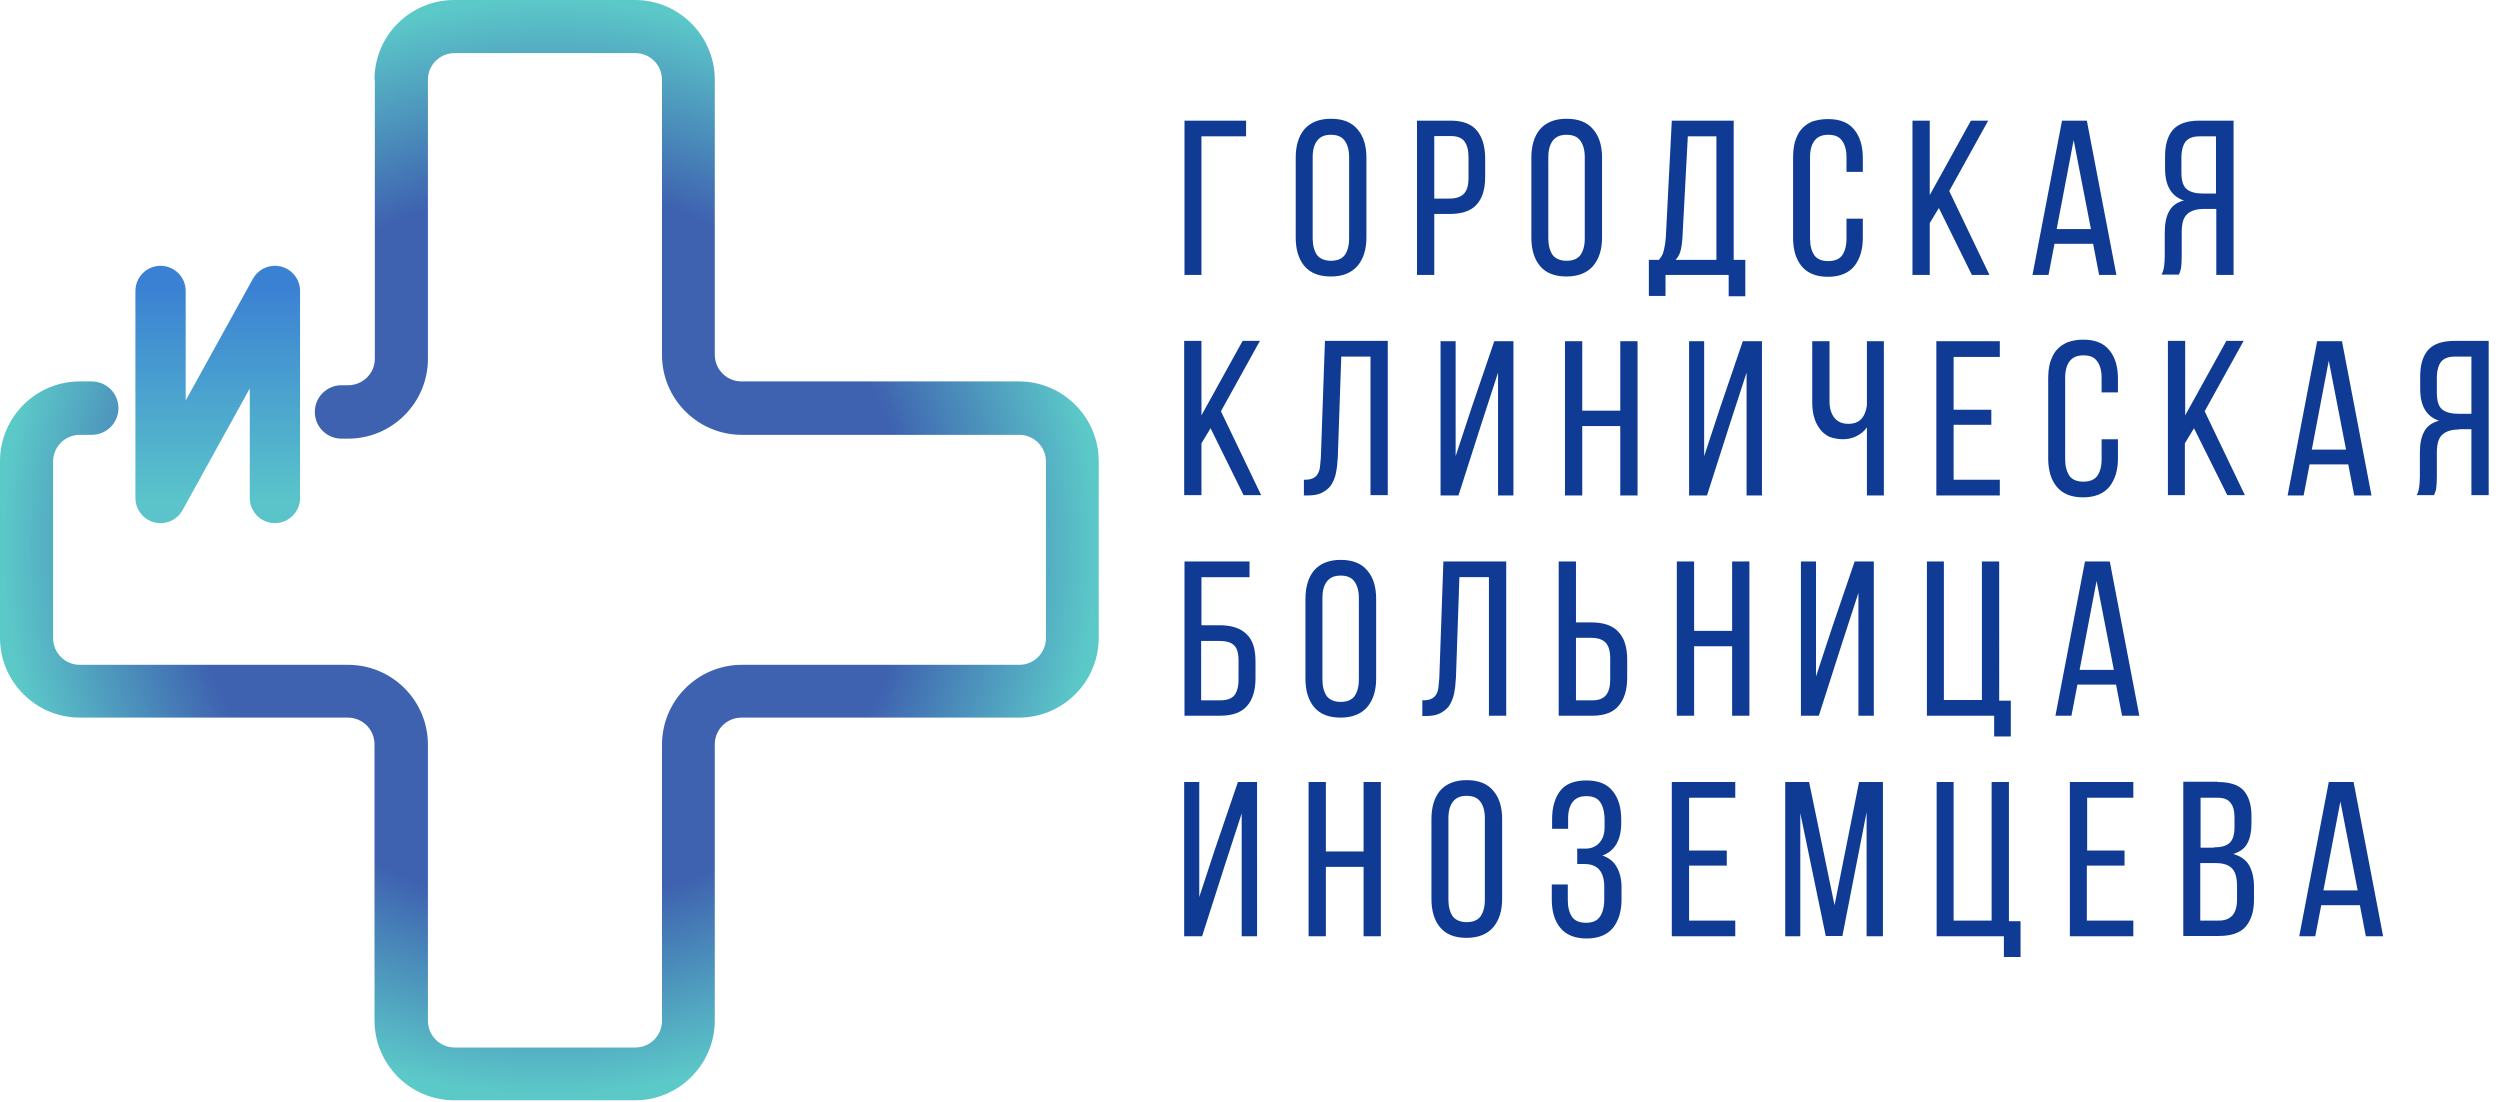
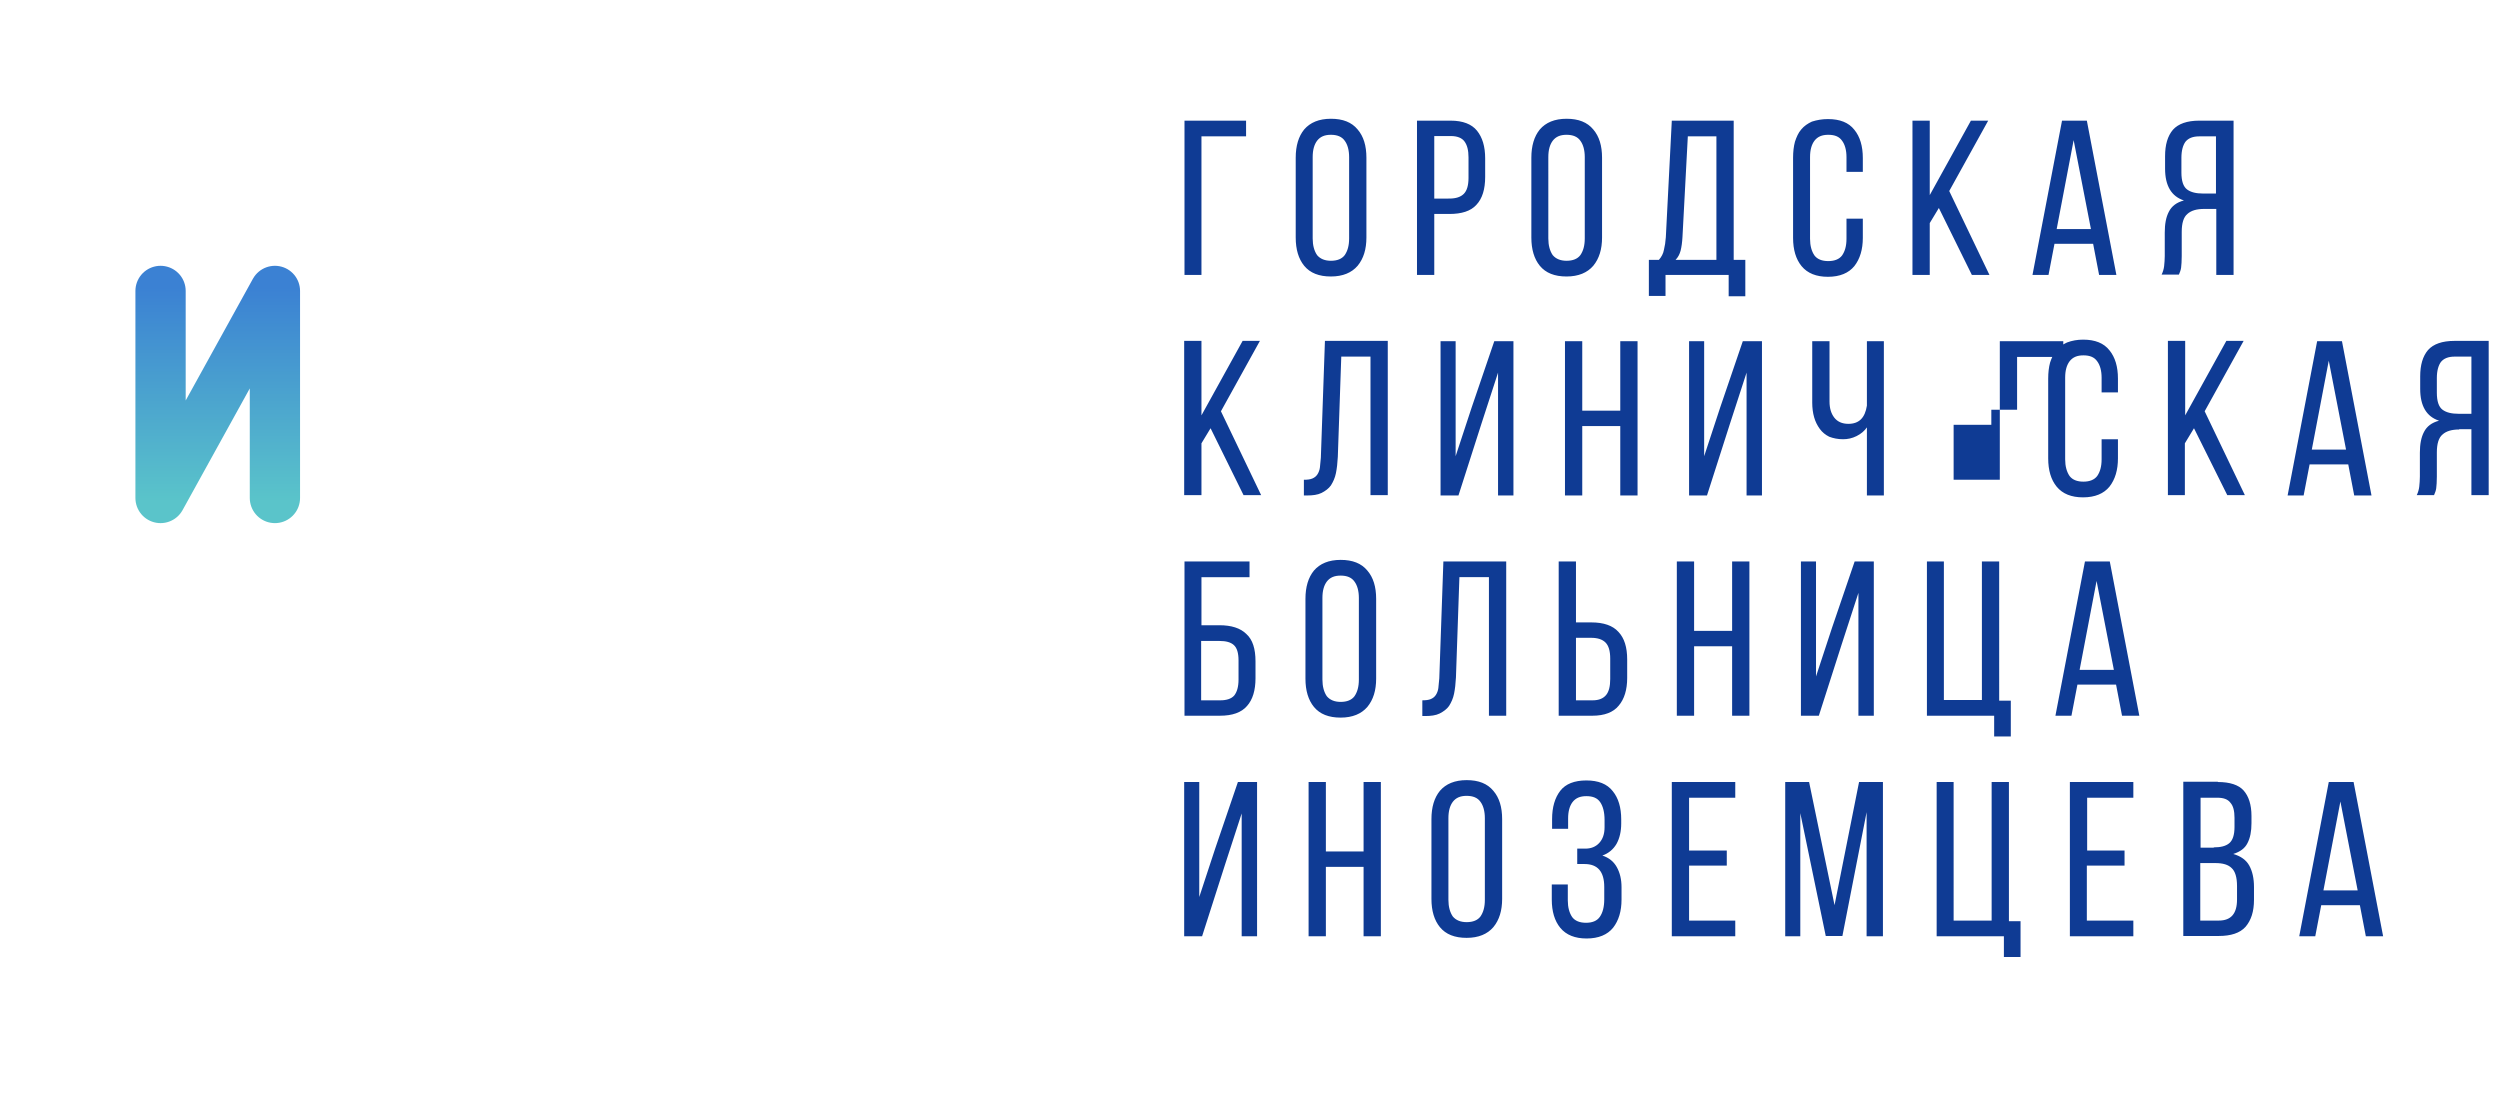
<svg xmlns="http://www.w3.org/2000/svg" version="1.1" id="Layer_1" x="0px" y="0px" viewBox="0 0 795.7 350.8" style="enable-background:new 0 0 795.7 350.8;" xml:space="preserve">
  <style type="text/css">
	.st0{fill:#0F3B94;}
	.st1{fill-rule:evenodd;clip-rule:evenodd;fill:url(#SVGID_1_);}
	.st2{fill:none;stroke:url(#SVGID_2_);stroke-width:16;stroke-linecap:round;stroke-linejoin:round;}
</style>
  <g>
-     <path class="st0" d="M382.4,43.4v44.1H377V38.4h19.6v5H382.4z M412.4,50.2c0-3.8,0.9-6.8,2.7-9c1.9-2.2,4.7-3.4,8.5-3.4   s6.6,1.1,8.5,3.4c1.9,2.2,2.8,5.2,2.8,9v25.4c0,3.7-0.9,6.7-2.8,9c-1.9,2.2-4.7,3.4-8.5,3.4s-6.6-1.1-8.5-3.4   c-1.8-2.2-2.7-5.2-2.7-9V50.2z M417.8,75.9c0,2.2,0.5,4,1.4,5.3c1,1.2,2.5,1.8,4.4,1.8c2,0,3.5-0.6,4.4-1.8c0.9-1.3,1.4-3,1.4-5.3   V50c0-2.2-0.5-4-1.4-5.2c-0.9-1.3-2.4-1.9-4.4-1.9c-2,0-3.4,0.6-4.4,1.9c-0.9,1.2-1.4,2.9-1.4,5.2V75.9z M461.7,38.4   c3.9,0,6.7,1.1,8.4,3.2c1.7,2.1,2.6,5,2.6,8.8v5.9c0,3.9-0.9,6.9-2.8,8.9c-1.8,2-4.7,2.9-8.6,2.9h-4.8v19.4h-5.5V38.4H461.7z    M461.3,63.2c2.1,0,3.6-0.5,4.6-1.5c1-1,1.5-2.7,1.5-5.1v-6.5c0-2.2-0.4-3.9-1.3-5.1c-0.8-1.1-2.3-1.7-4.3-1.7h-5.3v19.9H461.3z    M487.4,50.2c0-3.8,0.9-6.8,2.7-9c1.9-2.2,4.7-3.4,8.5-3.4s6.6,1.1,8.5,3.4c1.9,2.2,2.8,5.2,2.8,9v25.4c0,3.7-0.9,6.7-2.8,9   c-1.9,2.2-4.7,3.4-8.5,3.4s-6.6-1.1-8.5-3.4c-1.8-2.2-2.7-5.2-2.7-9V50.2z M492.8,75.9c0,2.2,0.5,4,1.4,5.3c1,1.2,2.5,1.8,4.4,1.8   c2,0,3.5-0.6,4.4-1.8c0.9-1.3,1.4-3,1.4-5.3V50c0-2.2-0.5-4-1.4-5.2c-0.9-1.3-2.4-1.9-4.4-1.9c-2,0-3.4,0.6-4.4,1.9   c-0.9,1.2-1.4,2.9-1.4,5.2V75.9z M550.2,94.2v-6.7h-20.1v6.7h-5.3V82.7h3.2c0.8-0.9,1.4-2,1.6-3.2c0.3-1.2,0.5-2.5,0.6-4l1.9-37.1   h19.7v44.3h3.7v11.6H550.2z M535.5,75.4c-0.1,1.8-0.3,3.2-0.6,4.4c-0.3,1.1-0.8,2.1-1.6,2.9h13V43.4h-9.1L535.5,75.4z M581.8,37.9   c3.8,0,6.6,1.1,8.4,3.4c1.8,2.2,2.7,5.2,2.7,9v4.4h-5.2V50c0-2.2-0.5-4-1.4-5.2c-0.9-1.3-2.3-1.9-4.4-1.9c-2,0-3.4,0.6-4.4,1.9   c-0.9,1.2-1.4,2.9-1.4,5.2v26c0,2.2,0.5,4,1.4,5.3c0.9,1.2,2.4,1.8,4.4,1.8c2,0,3.5-0.6,4.4-1.8c0.9-1.3,1.4-3,1.4-5.3v-6.4h5.2   v6.1c0,3.7-0.9,6.7-2.7,9c-1.8,2.2-4.6,3.4-8.4,3.4c-3.7,0-6.5-1.1-8.4-3.4c-1.8-2.2-2.7-5.2-2.7-9V50.2c0-1.9,0.2-3.6,0.6-5.1   c0.5-1.5,1.1-2.9,2-3.9c0.9-1.1,2.1-1.9,3.4-2.5C578.3,38.2,579.9,37.9,581.8,37.9z M617.1,66.2l-2.9,4.8v16.5h-5.5V38.4h5.5v23.7   l13.1-23.7h5.5l-12.4,22.4l12.8,26.7h-5.6L617.1,66.2z M653.9,77.6l-1.9,9.9h-5.1l9.4-49.1h7.9l9.4,49.1h-5.5l-1.9-9.9H653.9z    M654.6,72.9h10.9L660,44.6L654.6,72.9z M701.5,66.5c-2.3,0-4.1,0.5-5.3,1.6c-1.2,1-1.8,2.9-1.8,5.7v7.7c0,1.6-0.1,2.9-0.2,3.7   c-0.1,0.8-0.4,1.5-0.7,2.2h-5.5c0.4-0.8,0.7-1.8,0.8-2.7c0.1-1,0.2-2.1,0.2-3.2V74c0-2.7,0.4-4.9,1.3-6.6c0.9-1.8,2.5-3,4.8-3.6   c-4-1.3-6-4.7-6-10.1v-4c0-3.6,0.8-6.4,2.5-8.4c1.7-1.9,4.5-2.9,8.4-2.9h10.9v49.1h-5.5v-21H701.5z M700,43.4   c-2.1,0-3.5,0.6-4.4,1.7c-0.8,1.1-1.3,2.8-1.3,5.1v4.7c0,2.7,0.6,4.5,1.8,5.4c1.2,0.9,2.9,1.3,5.1,1.3h4.1V43.4H700z M385.3,136.3   l-2.9,4.8v16.5h-5.5v-49.1h5.5v23.7l13.1-23.7h5.5l-12.4,22.4l12.8,26.7h-5.6L385.3,136.3z M426.9,113.5l-1.1,31.9   c-0.1,2-0.3,3.7-0.6,5.2c-0.3,1.5-0.9,2.8-1.6,3.9c-0.7,1-1.8,1.8-3,2.4c-1.2,0.6-2.8,0.8-4.6,0.8H415v-5c1.1,0,2-0.1,2.7-0.4   c0.7-0.3,1.2-0.7,1.6-1.3c0.4-0.6,0.7-1.4,0.8-2.2c0.1-0.9,0.2-1.9,0.3-3.1l1.3-37.2h20v49.1h-5.5v-44.1H426.9z M471.5,134.9   l-7.3,22.8h-5.7v-49.1h4.8v36.6l5.1-15.5l7.2-21.1h6.1v49.1h-4.9v-39.1L471.5,134.9z M503.6,135.6v22.1h-5.5v-49.1h5.5v22.1h12.1   v-22.1h5.5v49.1h-5.5v-22.1H503.6z M550.6,134.9l-7.3,22.8h-5.7v-49.1h4.8v36.6l5.1-15.5l7.2-21.1h6.1v49.1h-4.9v-39.1L550.6,134.9   z M594.3,135.9c-0.9,1.3-2,2.2-3.4,2.9c-1.4,0.7-2.8,1-4.3,1c-1.6,0-3.1-0.3-4.4-0.8c-1.2-0.6-2.2-1.4-3-2.5   c-0.8-1.1-1.4-2.3-1.8-3.7c-0.4-1.4-0.6-3-0.6-4.6v-19.6h5.5v19.2c0,2.1,0.5,3.8,1.5,5.1c1,1.3,2.5,2,4.5,2c3.4,0,5.3-1.9,5.9-5.8   v-20.5h5.4v49.1h-5.4V135.9z M633.8,130.3v4.9h-12v17.5h14.7v5h-20.2v-49.1h20.2v5h-14.7v16.8H633.8z M663,108.1   c3.8,0,6.6,1.1,8.4,3.4c1.8,2.2,2.7,5.2,2.7,9v4.4h-5.2v-4.7c0-2.2-0.5-4-1.4-5.2c-0.9-1.3-2.3-1.9-4.4-1.9c-2,0-3.4,0.6-4.4,1.9   c-0.9,1.2-1.4,2.9-1.4,5.2v26c0,2.2,0.5,4,1.4,5.3c0.9,1.2,2.4,1.8,4.4,1.8c2,0,3.5-0.6,4.4-1.8c0.9-1.3,1.4-3,1.4-5.3v-6.4h5.2   v6.1c0,3.7-0.9,6.7-2.7,9c-1.8,2.2-4.6,3.4-8.4,3.4c-3.7,0-6.5-1.1-8.4-3.4c-1.8-2.2-2.7-5.2-2.7-9v-25.4c0-1.9,0.2-3.6,0.6-5.1   c0.5-1.5,1.1-2.9,2-3.9c0.9-1.1,2.1-1.9,3.4-2.5C659.5,108.4,661.2,108.1,663,108.1z M698.3,136.3l-2.9,4.8v16.5H690v-49.1h5.5   v23.7l13.1-23.7h5.5l-12.4,22.4l12.8,26.7h-5.6L698.3,136.3z M735.1,147.8l-1.9,9.9h-5.1l9.4-49.1h7.9l9.4,49.1h-5.5l-1.9-9.9   H735.1z M735.8,143.1h10.9l-5.5-28.3L735.8,143.1z M782.7,136.7c-2.3,0-4.1,0.5-5.3,1.6c-1.2,1-1.8,2.9-1.8,5.7v7.7   c0,1.6-0.1,2.9-0.2,3.7c-0.1,0.8-0.4,1.5-0.7,2.2h-5.5c0.4-0.8,0.7-1.8,0.8-2.7c0.1-1,0.2-2.1,0.2-3.2v-7.6c0-2.7,0.4-4.9,1.3-6.6   c0.9-1.8,2.5-3,4.8-3.6c-4-1.3-6-4.7-6-10.1v-4c0-3.6,0.8-6.4,2.5-8.4c1.7-1.9,4.5-2.9,8.4-2.9h10.9v49.1h-5.5v-21H782.7z    M781.3,113.5c-2.1,0-3.5,0.6-4.4,1.7c-0.8,1.1-1.3,2.8-1.3,5.1v4.7c0,2.7,0.6,4.5,1.8,5.4c1.2,0.9,2.9,1.3,5.1,1.3h4.1v-18.2   H781.3z M388.1,199c3.8,0,6.7,0.9,8.6,2.8c2,1.8,2.9,4.7,2.9,8.7v5.4c0,3.8-0.9,6.8-2.7,8.8c-1.8,2.1-4.7,3.1-8.6,3.1H377v-49.1   h20.7v5h-15.3V199H388.1z M388.4,222.9c2,0,3.5-0.5,4.4-1.5c0.9-1.1,1.4-2.8,1.4-5.1v-6.1c0-2.4-0.5-4-1.5-4.9   c-1-0.9-2.5-1.3-4.6-1.3h-5.8v18.9H388.4z M415.5,190.6c0-3.8,0.9-6.8,2.7-9c1.9-2.2,4.7-3.4,8.5-3.4c3.8,0,6.6,1.1,8.5,3.4   c1.9,2.2,2.8,5.2,2.8,9V216c0,3.7-0.9,6.7-2.8,9c-1.9,2.2-4.7,3.4-8.5,3.4c-3.8,0-6.6-1.1-8.5-3.4c-1.8-2.2-2.7-5.2-2.7-9V190.6z    M420.9,216.3c0,2.2,0.5,4,1.4,5.3c1,1.2,2.5,1.8,4.4,1.8c2,0,3.5-0.6,4.4-1.8c0.9-1.3,1.4-3,1.4-5.3v-26c0-2.2-0.5-4-1.4-5.2   c-0.9-1.3-2.4-1.9-4.4-1.9c-2,0-3.4,0.6-4.4,1.9c-0.9,1.2-1.4,2.9-1.4,5.2V216.3z M464.5,183.7l-1.1,31.9c-0.1,2-0.3,3.7-0.6,5.2   c-0.3,1.5-0.9,2.8-1.6,3.9c-0.7,1-1.8,1.8-3,2.4c-1.2,0.6-2.8,0.8-4.6,0.8h-0.9v-5c1.1,0,2-0.1,2.7-0.4c0.7-0.3,1.2-0.7,1.6-1.3   c0.4-0.6,0.7-1.4,0.8-2.2c0.1-0.9,0.2-1.9,0.3-3.1l1.3-37.2h20v49.1h-5.5v-44.1H464.5z M506.5,198.1c3.9,0,6.8,1,8.6,3   c1.9,2,2.8,4.9,2.8,8.8v5.9c0,3.7-0.9,6.7-2.7,8.8c-1.7,2.1-4.5,3.2-8.4,3.2h-10.7v-49.1h5.5v19.4H506.5z M506.9,222.9   c2,0,3.4-0.6,4.3-1.7c0.9-1.1,1.3-2.8,1.3-5.1v-6.5c0-2.4-0.5-4.1-1.5-5.1c-1-1-2.5-1.5-4.6-1.5h-4.8v19.9H506.9z M539.2,205.7   v22.1h-5.5v-49.1h5.5v22.1h12.1v-22.1h5.5v49.1h-5.5v-22.1H539.2z M586.2,205l-7.3,22.8h-5.7v-49.1h4.8v36.6l5.1-15.5l7.2-21.1h6.1   v49.1h-4.9v-39.1L586.2,205z M634.7,234.4v-6.6h-21.4v-49.1h5.4v44.1h12.1v-44.1h5.5V223h3.7v11.4H634.7z M661.2,217.9l-1.9,9.9   h-5.1l9.4-49.1h7.9l9.4,49.1h-5.5l-1.9-9.9H661.2z M661.9,213.2h10.9l-5.5-28.3L661.9,213.2z M389.9,275.2l-7.3,22.8h-5.7v-49.1   h4.8v36.6l5.1-15.5l7.2-21.1h6.1V298h-4.9v-39.1L389.9,275.2z M422,275.9V298h-5.5v-49.1h5.5V271H434v-22.1h5.5V298H434v-22.1H422z    M455.6,260.7c0-3.8,0.9-6.8,2.7-9c1.9-2.2,4.7-3.4,8.5-3.4s6.6,1.1,8.5,3.4c1.9,2.2,2.8,5.2,2.8,9v25.4c0,3.7-0.9,6.7-2.8,9   c-1.9,2.2-4.7,3.4-8.5,3.4s-6.6-1.1-8.5-3.4c-1.8-2.2-2.7-5.2-2.7-9V260.7z M461,286.4c0,2.2,0.5,4,1.4,5.3c1,1.2,2.5,1.8,4.4,1.8   c2,0,3.5-0.6,4.4-1.8c0.9-1.3,1.4-3,1.4-5.3v-26c0-2.2-0.5-4-1.4-5.2c-0.9-1.3-2.4-1.9-4.4-1.9c-2,0-3.4,0.6-4.4,1.9   c-0.9,1.2-1.4,2.9-1.4,5.2V286.4z M504.9,248.4c3.8,0,6.6,1.1,8.4,3.4c1.8,2.2,2.7,5.2,2.7,9v1.3c0,2.5-0.5,4.7-1.5,6.5   c-1,1.7-2.5,3-4.5,3.7c2.1,0.7,3.6,1.9,4.6,3.7c1,1.8,1.5,3.9,1.5,6.4v3.9c0,3.7-0.9,6.7-2.7,9c-1.8,2.2-4.6,3.4-8.4,3.4   c-3.7,0-6.5-1.1-8.4-3.4c-1.8-2.2-2.7-5.2-2.7-9v-4.8h5.1v5.1c0,2.2,0.5,4,1.4,5.3c0.9,1.2,2.4,1.8,4.4,1.8c2,0,3.5-0.6,4.4-1.9   c0.9-1.3,1.4-3.1,1.4-5.6v-3.9c0-4.9-2.1-7.3-6.3-7.3h-2.3v-4.9h2.6c1.8,0,3.3-0.6,4.4-1.8c1.1-1.2,1.7-2.8,1.7-5V261   c0-2.5-0.5-4.4-1.4-5.7c-0.9-1.3-2.3-1.9-4.4-1.9c-2,0-3.4,0.6-4.4,1.9c-0.9,1.2-1.4,2.9-1.4,5.2v3.3h-5.1v-3.1   c0-3.8,0.9-6.8,2.6-9C498.3,249.5,501.1,248.4,504.9,248.4z M549.6,270.6v4.9h-12V293h14.7v5h-20.2v-49.1h20.2v5h-14.7v16.8H549.6z    M586.4,297.9h-5.3l-8.1-39.1V298h-4.8v-49.1h7.6l8.1,39.2l7.8-39.2h7.6V298h-5.2v-39.5L586.4,297.9z M637.8,304.6V298h-21.4v-49.1   h5.4V293h12.1v-44.1h5.5v44.3h3.7v11.4H637.8z M676.2,270.6v4.9h-12V293H679v5h-20.2v-49.1H679v5h-14.7v16.8H676.2z M705.9,248.9   c3.8,0,6.6,0.9,8.2,2.7c1.6,1.8,2.5,4.5,2.5,8.1v2.3c0,2.6-0.4,4.7-1.3,6.4c-0.8,1.6-2.3,2.7-4.5,3.4c2.4,0.7,4.1,1.9,5.1,3.7   c1,1.8,1.5,4.1,1.5,6.8v4.1c0,3.7-0.9,6.5-2.7,8.6c-1.8,2-4.7,2.9-8.5,2.9h-11.3v-49.1H705.9z M704.6,269.7c2.2,0,3.8-0.4,4.9-1.3   c1.1-0.9,1.7-2.6,1.7-5.2v-2.9c0-2.2-0.4-3.8-1.3-4.8c-0.8-1.1-2.2-1.6-4.1-1.6h-5.4v15.9H704.6z M706.2,293c3.9,0,5.8-2.2,5.8-6.7   V282c0-2.8-0.6-4.7-1.7-5.7c-1.1-1.1-2.8-1.6-5.2-1.6h-4.8V293H706.2z M738.8,288.1l-1.9,9.9h-5.1l9.4-49.1h7.9l9.4,49.1h-5.5   l-1.9-9.9H738.8z M739.5,283.4h10.9l-5.5-28.3L739.5,283.4z" />
+     <path class="st0" d="M382.4,43.4v44.1H377V38.4h19.6v5H382.4z M412.4,50.2c0-3.8,0.9-6.8,2.7-9c1.9-2.2,4.7-3.4,8.5-3.4   s6.6,1.1,8.5,3.4c1.9,2.2,2.8,5.2,2.8,9v25.4c0,3.7-0.9,6.7-2.8,9c-1.9,2.2-4.7,3.4-8.5,3.4s-6.6-1.1-8.5-3.4   c-1.8-2.2-2.7-5.2-2.7-9V50.2z M417.8,75.9c0,2.2,0.5,4,1.4,5.3c1,1.2,2.5,1.8,4.4,1.8c2,0,3.5-0.6,4.4-1.8c0.9-1.3,1.4-3,1.4-5.3   V50c0-2.2-0.5-4-1.4-5.2c-0.9-1.3-2.4-1.9-4.4-1.9c-2,0-3.4,0.6-4.4,1.9c-0.9,1.2-1.4,2.9-1.4,5.2V75.9z M461.7,38.4   c3.9,0,6.7,1.1,8.4,3.2c1.7,2.1,2.6,5,2.6,8.8v5.9c0,3.9-0.9,6.9-2.8,8.9c-1.8,2-4.7,2.9-8.6,2.9h-4.8v19.4h-5.5V38.4H461.7z    M461.3,63.2c2.1,0,3.6-0.5,4.6-1.5c1-1,1.5-2.7,1.5-5.1v-6.5c0-2.2-0.4-3.9-1.3-5.1c-0.8-1.1-2.3-1.7-4.3-1.7h-5.3v19.9H461.3z    M487.4,50.2c0-3.8,0.9-6.8,2.7-9c1.9-2.2,4.7-3.4,8.5-3.4s6.6,1.1,8.5,3.4c1.9,2.2,2.8,5.2,2.8,9v25.4c0,3.7-0.9,6.7-2.8,9   c-1.9,2.2-4.7,3.4-8.5,3.4s-6.6-1.1-8.5-3.4c-1.8-2.2-2.7-5.2-2.7-9V50.2z M492.8,75.9c0,2.2,0.5,4,1.4,5.3c1,1.2,2.5,1.8,4.4,1.8   c2,0,3.5-0.6,4.4-1.8c0.9-1.3,1.4-3,1.4-5.3V50c0-2.2-0.5-4-1.4-5.2c-0.9-1.3-2.4-1.9-4.4-1.9c-2,0-3.4,0.6-4.4,1.9   c-0.9,1.2-1.4,2.9-1.4,5.2V75.9z M550.2,94.2v-6.7h-20.1v6.7h-5.3V82.7h3.2c0.8-0.9,1.4-2,1.6-3.2c0.3-1.2,0.5-2.5,0.6-4l1.9-37.1   h19.7v44.3h3.7v11.6H550.2z M535.5,75.4c-0.1,1.8-0.3,3.2-0.6,4.4c-0.3,1.1-0.8,2.1-1.6,2.9h13V43.4h-9.1L535.5,75.4z M581.8,37.9   c3.8,0,6.6,1.1,8.4,3.4c1.8,2.2,2.7,5.2,2.7,9v4.4h-5.2V50c0-2.2-0.5-4-1.4-5.2c-0.9-1.3-2.3-1.9-4.4-1.9c-2,0-3.4,0.6-4.4,1.9   c-0.9,1.2-1.4,2.9-1.4,5.2v26c0,2.2,0.5,4,1.4,5.3c0.9,1.2,2.4,1.8,4.4,1.8c2,0,3.5-0.6,4.4-1.8c0.9-1.3,1.4-3,1.4-5.3v-6.4h5.2   v6.1c0,3.7-0.9,6.7-2.7,9c-1.8,2.2-4.6,3.4-8.4,3.4c-3.7,0-6.5-1.1-8.4-3.4c-1.8-2.2-2.7-5.2-2.7-9V50.2c0-1.9,0.2-3.6,0.6-5.1   c0.5-1.5,1.1-2.9,2-3.9c0.9-1.1,2.1-1.9,3.4-2.5C578.3,38.2,579.9,37.9,581.8,37.9z M617.1,66.2l-2.9,4.8v16.5h-5.5V38.4h5.5v23.7   l13.1-23.7h5.5l-12.4,22.4l12.8,26.7h-5.6L617.1,66.2z M653.9,77.6l-1.9,9.9h-5.1l9.4-49.1h7.9l9.4,49.1h-5.5l-1.9-9.9H653.9z    M654.6,72.9h10.9L660,44.6L654.6,72.9z M701.5,66.5c-2.3,0-4.1,0.5-5.3,1.6c-1.2,1-1.8,2.9-1.8,5.7v7.7c0,1.6-0.1,2.9-0.2,3.7   c-0.1,0.8-0.4,1.5-0.7,2.2h-5.5c0.4-0.8,0.7-1.8,0.8-2.7c0.1-1,0.2-2.1,0.2-3.2V74c0-2.7,0.4-4.9,1.3-6.6c0.9-1.8,2.5-3,4.8-3.6   c-4-1.3-6-4.7-6-10.1v-4c0-3.6,0.8-6.4,2.5-8.4c1.7-1.9,4.5-2.9,8.4-2.9h10.9v49.1h-5.5v-21H701.5z M700,43.4   c-2.1,0-3.5,0.6-4.4,1.7c-0.8,1.1-1.3,2.8-1.3,5.1v4.7c0,2.7,0.6,4.5,1.8,5.4c1.2,0.9,2.9,1.3,5.1,1.3h4.1V43.4H700z M385.3,136.3   l-2.9,4.8v16.5h-5.5v-49.1h5.5v23.7l13.1-23.7h5.5l-12.4,22.4l12.8,26.7h-5.6L385.3,136.3z M426.9,113.5l-1.1,31.9   c-0.1,2-0.3,3.7-0.6,5.2c-0.3,1.5-0.9,2.8-1.6,3.9c-0.7,1-1.8,1.8-3,2.4c-1.2,0.6-2.8,0.8-4.6,0.8H415v-5c1.1,0,2-0.1,2.7-0.4   c0.7-0.3,1.2-0.7,1.6-1.3c0.4-0.6,0.7-1.4,0.8-2.2c0.1-0.9,0.2-1.9,0.3-3.1l1.3-37.2h20v49.1h-5.5v-44.1H426.9z M471.5,134.9   l-7.3,22.8h-5.7v-49.1h4.8v36.6l5.1-15.5l7.2-21.1h6.1v49.1h-4.9v-39.1L471.5,134.9z M503.6,135.6v22.1h-5.5v-49.1h5.5v22.1h12.1   v-22.1h5.5v49.1h-5.5v-22.1H503.6z M550.6,134.9l-7.3,22.8h-5.7v-49.1h4.8v36.6l5.1-15.5l7.2-21.1h6.1v49.1h-4.9v-39.1L550.6,134.9   z M594.3,135.9c-0.9,1.3-2,2.2-3.4,2.9c-1.4,0.7-2.8,1-4.3,1c-1.6,0-3.1-0.3-4.4-0.8c-1.2-0.6-2.2-1.4-3-2.5   c-0.8-1.1-1.4-2.3-1.8-3.7c-0.4-1.4-0.6-3-0.6-4.6v-19.6h5.5v19.2c0,2.1,0.5,3.8,1.5,5.1c1,1.3,2.5,2,4.5,2c3.4,0,5.3-1.9,5.9-5.8   v-20.5h5.4v49.1h-5.4V135.9z M633.8,130.3v4.9h-12v17.5h14.7v5v-49.1h20.2v5h-14.7v16.8H633.8z M663,108.1   c3.8,0,6.6,1.1,8.4,3.4c1.8,2.2,2.7,5.2,2.7,9v4.4h-5.2v-4.7c0-2.2-0.5-4-1.4-5.2c-0.9-1.3-2.3-1.9-4.4-1.9c-2,0-3.4,0.6-4.4,1.9   c-0.9,1.2-1.4,2.9-1.4,5.2v26c0,2.2,0.5,4,1.4,5.3c0.9,1.2,2.4,1.8,4.4,1.8c2,0,3.5-0.6,4.4-1.8c0.9-1.3,1.4-3,1.4-5.3v-6.4h5.2   v6.1c0,3.7-0.9,6.7-2.7,9c-1.8,2.2-4.6,3.4-8.4,3.4c-3.7,0-6.5-1.1-8.4-3.4c-1.8-2.2-2.7-5.2-2.7-9v-25.4c0-1.9,0.2-3.6,0.6-5.1   c0.5-1.5,1.1-2.9,2-3.9c0.9-1.1,2.1-1.9,3.4-2.5C659.5,108.4,661.2,108.1,663,108.1z M698.3,136.3l-2.9,4.8v16.5H690v-49.1h5.5   v23.7l13.1-23.7h5.5l-12.4,22.4l12.8,26.7h-5.6L698.3,136.3z M735.1,147.8l-1.9,9.9h-5.1l9.4-49.1h7.9l9.4,49.1h-5.5l-1.9-9.9   H735.1z M735.8,143.1h10.9l-5.5-28.3L735.8,143.1z M782.7,136.7c-2.3,0-4.1,0.5-5.3,1.6c-1.2,1-1.8,2.9-1.8,5.7v7.7   c0,1.6-0.1,2.9-0.2,3.7c-0.1,0.8-0.4,1.5-0.7,2.2h-5.5c0.4-0.8,0.7-1.8,0.8-2.7c0.1-1,0.2-2.1,0.2-3.2v-7.6c0-2.7,0.4-4.9,1.3-6.6   c0.9-1.8,2.5-3,4.8-3.6c-4-1.3-6-4.7-6-10.1v-4c0-3.6,0.8-6.4,2.5-8.4c1.7-1.9,4.5-2.9,8.4-2.9h10.9v49.1h-5.5v-21H782.7z    M781.3,113.5c-2.1,0-3.5,0.6-4.4,1.7c-0.8,1.1-1.3,2.8-1.3,5.1v4.7c0,2.7,0.6,4.5,1.8,5.4c1.2,0.9,2.9,1.3,5.1,1.3h4.1v-18.2   H781.3z M388.1,199c3.8,0,6.7,0.9,8.6,2.8c2,1.8,2.9,4.7,2.9,8.7v5.4c0,3.8-0.9,6.8-2.7,8.8c-1.8,2.1-4.7,3.1-8.6,3.1H377v-49.1   h20.7v5h-15.3V199H388.1z M388.4,222.9c2,0,3.5-0.5,4.4-1.5c0.9-1.1,1.4-2.8,1.4-5.1v-6.1c0-2.4-0.5-4-1.5-4.9   c-1-0.9-2.5-1.3-4.6-1.3h-5.8v18.9H388.4z M415.5,190.6c0-3.8,0.9-6.8,2.7-9c1.9-2.2,4.7-3.4,8.5-3.4c3.8,0,6.6,1.1,8.5,3.4   c1.9,2.2,2.8,5.2,2.8,9V216c0,3.7-0.9,6.7-2.8,9c-1.9,2.2-4.7,3.4-8.5,3.4c-3.8,0-6.6-1.1-8.5-3.4c-1.8-2.2-2.7-5.2-2.7-9V190.6z    M420.9,216.3c0,2.2,0.5,4,1.4,5.3c1,1.2,2.5,1.8,4.4,1.8c2,0,3.5-0.6,4.4-1.8c0.9-1.3,1.4-3,1.4-5.3v-26c0-2.2-0.5-4-1.4-5.2   c-0.9-1.3-2.4-1.9-4.4-1.9c-2,0-3.4,0.6-4.4,1.9c-0.9,1.2-1.4,2.9-1.4,5.2V216.3z M464.5,183.7l-1.1,31.9c-0.1,2-0.3,3.7-0.6,5.2   c-0.3,1.5-0.9,2.8-1.6,3.9c-0.7,1-1.8,1.8-3,2.4c-1.2,0.6-2.8,0.8-4.6,0.8h-0.9v-5c1.1,0,2-0.1,2.7-0.4c0.7-0.3,1.2-0.7,1.6-1.3   c0.4-0.6,0.7-1.4,0.8-2.2c0.1-0.9,0.2-1.9,0.3-3.1l1.3-37.2h20v49.1h-5.5v-44.1H464.5z M506.5,198.1c3.9,0,6.8,1,8.6,3   c1.9,2,2.8,4.9,2.8,8.8v5.9c0,3.7-0.9,6.7-2.7,8.8c-1.7,2.1-4.5,3.2-8.4,3.2h-10.7v-49.1h5.5v19.4H506.5z M506.9,222.9   c2,0,3.4-0.6,4.3-1.7c0.9-1.1,1.3-2.8,1.3-5.1v-6.5c0-2.4-0.5-4.1-1.5-5.1c-1-1-2.5-1.5-4.6-1.5h-4.8v19.9H506.9z M539.2,205.7   v22.1h-5.5v-49.1h5.5v22.1h12.1v-22.1h5.5v49.1h-5.5v-22.1H539.2z M586.2,205l-7.3,22.8h-5.7v-49.1h4.8v36.6l5.1-15.5l7.2-21.1h6.1   v49.1h-4.9v-39.1L586.2,205z M634.7,234.4v-6.6h-21.4v-49.1h5.4v44.1h12.1v-44.1h5.5V223h3.7v11.4H634.7z M661.2,217.9l-1.9,9.9   h-5.1l9.4-49.1h7.9l9.4,49.1h-5.5l-1.9-9.9H661.2z M661.9,213.2h10.9l-5.5-28.3L661.9,213.2z M389.9,275.2l-7.3,22.8h-5.7v-49.1   h4.8v36.6l5.1-15.5l7.2-21.1h6.1V298h-4.9v-39.1L389.9,275.2z M422,275.9V298h-5.5v-49.1h5.5V271H434v-22.1h5.5V298H434v-22.1H422z    M455.6,260.7c0-3.8,0.9-6.8,2.7-9c1.9-2.2,4.7-3.4,8.5-3.4s6.6,1.1,8.5,3.4c1.9,2.2,2.8,5.2,2.8,9v25.4c0,3.7-0.9,6.7-2.8,9   c-1.9,2.2-4.7,3.4-8.5,3.4s-6.6-1.1-8.5-3.4c-1.8-2.2-2.7-5.2-2.7-9V260.7z M461,286.4c0,2.2,0.5,4,1.4,5.3c1,1.2,2.5,1.8,4.4,1.8   c2,0,3.5-0.6,4.4-1.8c0.9-1.3,1.4-3,1.4-5.3v-26c0-2.2-0.5-4-1.4-5.2c-0.9-1.3-2.4-1.9-4.4-1.9c-2,0-3.4,0.6-4.4,1.9   c-0.9,1.2-1.4,2.9-1.4,5.2V286.4z M504.9,248.4c3.8,0,6.6,1.1,8.4,3.4c1.8,2.2,2.7,5.2,2.7,9v1.3c0,2.5-0.5,4.7-1.5,6.5   c-1,1.7-2.5,3-4.5,3.7c2.1,0.7,3.6,1.9,4.6,3.7c1,1.8,1.5,3.9,1.5,6.4v3.9c0,3.7-0.9,6.7-2.7,9c-1.8,2.2-4.6,3.4-8.4,3.4   c-3.7,0-6.5-1.1-8.4-3.4c-1.8-2.2-2.7-5.2-2.7-9v-4.8h5.1v5.1c0,2.2,0.5,4,1.4,5.3c0.9,1.2,2.4,1.8,4.4,1.8c2,0,3.5-0.6,4.4-1.9   c0.9-1.3,1.4-3.1,1.4-5.6v-3.9c0-4.9-2.1-7.3-6.3-7.3h-2.3v-4.9h2.6c1.8,0,3.3-0.6,4.4-1.8c1.1-1.2,1.7-2.8,1.7-5V261   c0-2.5-0.5-4.4-1.4-5.7c-0.9-1.3-2.3-1.9-4.4-1.9c-2,0-3.4,0.6-4.4,1.9c-0.9,1.2-1.4,2.9-1.4,5.2v3.3h-5.1v-3.1   c0-3.8,0.9-6.8,2.6-9C498.3,249.5,501.1,248.4,504.9,248.4z M549.6,270.6v4.9h-12V293h14.7v5h-20.2v-49.1h20.2v5h-14.7v16.8H549.6z    M586.4,297.9h-5.3l-8.1-39.1V298h-4.8v-49.1h7.6l8.1,39.2l7.8-39.2h7.6V298h-5.2v-39.5L586.4,297.9z M637.8,304.6V298h-21.4v-49.1   h5.4V293h12.1v-44.1h5.5v44.3h3.7v11.4H637.8z M676.2,270.6v4.9h-12V293H679v5h-20.2v-49.1H679v5h-14.7v16.8H676.2z M705.9,248.9   c3.8,0,6.6,0.9,8.2,2.7c1.6,1.8,2.5,4.5,2.5,8.1v2.3c0,2.6-0.4,4.7-1.3,6.4c-0.8,1.6-2.3,2.7-4.5,3.4c2.4,0.7,4.1,1.9,5.1,3.7   c1,1.8,1.5,4.1,1.5,6.8v4.1c0,3.7-0.9,6.5-2.7,8.6c-1.8,2-4.7,2.9-8.5,2.9h-11.3v-49.1H705.9z M704.6,269.7c2.2,0,3.8-0.4,4.9-1.3   c1.1-0.9,1.7-2.6,1.7-5.2v-2.9c0-2.2-0.4-3.8-1.3-4.8c-0.8-1.1-2.2-1.6-4.1-1.6h-5.4v15.9H704.6z M706.2,293c3.9,0,5.8-2.2,5.8-6.7   V282c0-2.8-0.6-4.7-1.7-5.7c-1.1-1.1-2.8-1.6-5.2-1.6h-4.8V293H706.2z M738.8,288.1l-1.9,9.9h-5.1l9.4-49.1h7.9l9.4,49.1h-5.5   l-1.9-9.9H738.8z M739.5,283.4h10.9l-5.5-28.3L739.5,283.4z" />
    <radialGradient id="SVGID_1_" cx="-1.766" cy="1079.679" r="0.845" gradientTransform="matrix(1.267510e-14 207 206.75 -1.265979e-14 -223048.75 540.5)" gradientUnits="userSpaceOnUse">
      <stop offset="0.656" style="stop-color:#3E62B0" />
      <stop offset="1" style="stop-color:#5CC9C9" />
    </radialGradient>
-     <path class="st1" d="M119.2,25.3c0-14,11.4-25.3,25.4-25.3h57.5c14,0,25.4,11.4,25.4,25.4v87.5c0,4.7,3.8,8.5,8.5,8.5h88.3   c14,0,25.4,11.4,25.4,25.4v56.2c0,14-11.4,25.4-25.4,25.4h-88.3c-4.7,0-8.5,3.8-8.5,8.5v87.9c0,14-11.4,25.4-25.4,25.4h-57.5   c-14,0-25.4-11.4-25.4-25.4v-87.9c0-4.7-3.8-8.5-8.5-8.5H25.4c-14,0-25.4-11.4-25.4-25.4v-56.2c0-14,11.4-25.4,25.4-25.4h3.8   c4.7,0,8.5,3.8,8.5,8.5c0,4.7-3.8,8.5-8.5,8.5h-3.8c-4.7,0-8.5,3.8-8.5,8.5v56.2c0,4.7,3.8,8.5,8.5,8.5h85.4   c14,0,25.4,11.4,25.4,25.4v87.9c0,4.7,3.8,8.5,8.5,8.5h57.5c4.7,0,8.5-3.8,8.5-8.5v-87.9c0-14,11.4-25.4,25.4-25.4h88.3   c4.7,0,8.5-3.8,8.5-8.5v-56.2c0-4.7-3.8-8.5-8.5-8.5h-88.3c-14,0-25.4-11.4-25.4-25.4V25.4c0-4.7-3.8-8.5-8.5-8.5h-57.5   c-4.7,0-8.5,3.8-8.5,8.4v0.1v0.1v0.1v0.1v0.1v0.1v0.1v0.1v0.1v0.1v0.1v0.1v0.1v0.1v0.1v0.1v0.1v0.1v0.1v0.1V28v0.1v0.1v0.1v0.1v0.1   v0.1v0.1V29v0.1v0.1v0.1v0.1v0.1v0.1v0.1V30v0.1v0.1v0.1v0.1v0.1v0.1V31v0.1v0.1v0.1v0.1v0.1v0.1v0.1v0.1v0.1v0.1v0.1v0.1v0.1v0.1   v0.1v0.1v0.1v0.1v0.1v0.1v0.1v0.1v0.1v0.1v0.1v0.1v0.1v0.1v0.1v0.1v0.1v0.1v0.1v0.1v0.1v0.1v0.1v0.1v0.1v0.1v0.1V37v0.1v0.1v0.1   v0.1v0.1v0.1V38v0.2v0.2v0.2v0.2v0.2v0.2v0.2v0.2v0.2v0.2v0.2v0.2V40v0.2v0.2v0.2v0.2v0.2v0.2v0.2v0.2v0.2v0.2v0.2v0.2V42v0.2v0.2   v0.2v0.2v0.2v0.2v0.2v0.2v0.2v0.2v0.2v0.2V44v0.2v0.2v0.2v0.2v0.2V45v0.2v0.2v0.2v0.2v0.2V46v0.2v0.2v0.2v0.2v0.2V47v0.2v0.2v0.2   v0.2v0.2v0.2v0.2v0.2v0.2v0.2v0.2v0.2v0.2v0.2v0.2v0.2v0.2v0.2v0.2v0.2v0.2v0.2v0.2v0.2v0.2v0.2v0.2v0.2v0.2V52v0.2v0.2v0.2v0.2   v0.2V53v0.2v0.2v0.2v0.2v0.2V54v0.2v0.2v0.2v0.2v0.2V55v0.2v0.2v0.2v0.2v0.2v0.2v0.2v0.2v0.2v0.2v0.2v0.2v0.2v0.2v0.2v0.2V58v0.2   v0.2v0.2v0.2v0.2v0.2v0.2v0.2v0.2v0.2v0.2v0.2v0.2v0.2v0.2v0.2V61v0.2v0.2v0.2v0.2v0.2v0.2v0.2v0.2v0.2v0.2V63v0.2v0.2v0.2v0.2v0.2   v0.2v0.2v0.2v0.2v0.2V65v0.2v0.2v0.2v0.2v0.2V66v0.2v0.2v0.2v0.2V67v0.2v0.2v0.2v0.2v0.2V68v0.2v0.2v0.2v0.2V69v0.2v0.2v0.2v0.2   v0.2v0.2v0.2v0.2v0.2v0.2V71v0.2v0.2v0.2v0.2v0.2v0.2v0.2v0.2v0.2v0.2V73v0.2v0.2v0.2v0.2v0.2v0.2v0.2v0.2v0.2v0.2v0.2v0.2v0.2v0.2   v0.2V76v0.2v0.2v0.2v0.2v0.2v0.2v0.2v0.2v0.2v0.2V78v0.2v0.2v0.2v0.2V79v0.2v0.2v0.2v0.2v0.2v0.2v0.2v0.2v0.2v0.2V81v0.2v0.2v0.2   v0.2V82v0.2v0.2v0.2v0.2v0.2v0.2v0.2v0.2v0.2v0.2V84v0.2v0.2v0.2v0.2V85v0.2v0.2v0.2v0.2v0.2v0.2v0.2v0.2v0.2v0.2V87v0.2v0.2v0.2   v0.2V88v0.2v0.2v0.2v0.2v0.2v0.2v0.2v0.2v0.2v0.2v0.2v0.2v0.2v0.2v0.2V91v0.2v0.2v0.2v0.2v0.2v0.2v0.2v0.2v0.2v0.2v0.2v0.2v0.2v0.2   v0.2V94v0.2v0.2v0.2v0.2V95v0.2v0.2v0.2v0.2v0.2v0.2v0.2v0.2v0.2v0.2V97v0.2v0.2v0.2v0.2V98v0.2v0.2v0.2v0.2v0.2v0.2v0.2v0.2v0.2   v0.2v0.2v0.2v0.2v0.2v0.2v0.2v0.2v0.2v0.2v0.2v0.2v0.2v0.2v0.2v0.2v0.2v0.2v0.2v0.2v0.2v0.2v0.2v0.2v0.2v0.2v0.2v0.2v0.2v0.2v0.2   v0.2v0.2v0.2v0.2v0.2v0.2v0.2v0.2v0.2v0.2v0.2v0.2v0.2v0.2v0.2v0.2v0.2v0.2v0.2v0.2v0.2v0.2v0.2v0.2v0.2v0.2v0.2v0.2v0.2v0.2v0.2   v0.2v0.2v0.2v0.2v0.2v0.2v0.2v0.2v0.2v0.2c0,14-11.4,25.4-25.4,25.4h-2.1c-4.7,0-8.5-3.8-8.5-8.5c0-4.7,3.8-8.5,8.5-8.5h2.1   c4.7,0,8.5-3.8,8.5-8.4v-0.2v-0.2v-0.2v-0.2V112v-0.2v-0.2v-0.2v-0.2v-0.2v-0.2v-0.2v-0.2v-0.2v-0.2V110v-0.2v-0.2v-0.2v-0.2v-0.2   v-0.2v-0.2v-0.2v-0.2v-0.2V108v-0.2v-0.2v-0.2v-0.2V107v-0.2v-0.2v-0.2v-0.2v-0.2v-0.2v-0.2v-0.2v-0.2v-0.2V105v-0.2v-0.2v-0.2   v-0.2v-0.2v-0.2v-0.2v-0.2v-0.2v-0.2V103v-0.2v-0.2v-0.2v-0.2v-0.2v-0.2v-0.2v-0.2v-0.2v-0.2v-0.2v-0.2v-0.2v-0.2v-0.2V100v-0.2   v-0.2v-0.2v-0.2v-0.2v-0.2v-0.2v-0.2v-0.2v-0.2V98v-0.2v-0.2v-0.2v-0.2V97v-0.2v-0.2v-0.2v-0.2v-0.2v-0.2v-0.2v-0.2v-0.2v-0.2V95   v-0.2v-0.2v-0.2v-0.2V94v-0.2v-0.2v-0.2v-0.2v-0.2v-0.2v-0.2v-0.2v-0.2v-0.2v-0.2v-0.2v-0.2v-0.2v-0.2V91v-0.2v-0.2v-0.2v-0.2v-0.2   v-0.2v-0.2v-0.2v-0.2v-0.2v-0.2v-0.2v-0.2v-0.2v-0.2V88v-0.2v-0.2v-0.2v-0.2V87v-0.2v-0.2v-0.2v-0.2v-0.2v-0.2v-0.2v-0.2v-0.2v-0.2   V85v-0.2v-0.2v-0.2v-0.2V84v-0.2v-0.2v-0.2v-0.2v-0.2v-0.2v-0.2v-0.2v-0.2v-0.2V82v-0.2v-0.2v-0.2v-0.2V81v-0.2v-0.2v-0.2v-0.2   v-0.2v-0.2v-0.2v-0.2v-0.2v-0.2V79v-0.2v-0.2v-0.2v-0.2V78v-0.2v-0.2v-0.2v-0.2v-0.2v-0.2v-0.2v-0.2v-0.2v-0.2V76v-0.2v-0.2v-0.2   v-0.2v-0.2v-0.2v-0.2v-0.2v-0.2v-0.2v-0.2v-0.2v-0.2v-0.2v-0.2V73v-0.2v-0.2v-0.2v-0.2v-0.2v-0.2v-0.2v-0.2v-0.2v-0.2V71v-0.2v-0.2   v-0.2v-0.2v-0.2v-0.2v-0.2v-0.2v-0.2v-0.2V69v-0.2v-0.2v-0.2v-0.2V68v-0.2v-0.2v-0.2v-0.2v-0.2V67v-0.2v-0.2v-0.2v-0.2V66v-0.2   v-0.2v-0.2v-0.2v-0.2V65v-0.2v-0.2v-0.2v-0.2v-0.2v-0.2v-0.2v-0.2v-0.2v-0.2V63v-0.2v-0.2v-0.2v-0.2v-0.2v-0.2v-0.2v-0.2v-0.2v-0.2   V61v-0.2v-0.2v-0.2v-0.2v-0.2v-0.2v-0.2v-0.2v-0.2v-0.2v-0.2v-0.2v-0.2v-0.2v-0.2v-0.2V58v-0.2v-0.2v-0.2v-0.2v-0.2v-0.2v-0.2v-0.2   v-0.2v-0.2v-0.2v-0.2v-0.2v-0.2v-0.2v-0.2V55v-0.2v-0.2v-0.2v-0.2v-0.2V54v-0.2v-0.2v-0.2v-0.2v-0.2V53v-0.2v-0.2v-0.2v-0.2v-0.2   V52v-0.2v-0.2v-0.2v-0.2v-0.2v-0.2v-0.2v-0.2v-0.2v-0.2v-0.2v-0.2v-0.2v-0.2v-0.2v-0.2v-0.2v-0.2v-0.2v-0.2v-0.2v-0.2v-0.2v-0.2   v-0.2v-0.2v-0.2v-0.2v-0.2V47v-0.2v-0.2v-0.2v-0.2v-0.2V46v-0.2v-0.2v-0.2v-0.2v-0.2V45v-0.2v-0.2v-0.2v-0.2v-0.2V44v-0.2v-0.2   v-0.2v-0.2v-0.2v-0.2v-0.2v-0.2v-0.2v-0.2v-0.2v-0.2V42v-0.2v-0.2v-0.2v-0.2v-0.2v-0.2v-0.2v-0.2v-0.2v-0.2v-0.2v-0.2V40v-0.2v-0.2   v-0.2v-0.2v-0.2v-0.2v-0.2v-0.2v-0.2v-0.2v-0.2v-0.2V38v-0.1v-0.1v-0.1v-0.1v-0.1v-0.1V37v-0.1v-0.1v-0.1v-0.1v-0.1v-0.1v-0.1v-0.1   v-0.1v-0.1v-0.1v-0.1v-0.1v-0.1v-0.1v-0.1v-0.1v-0.1v-0.1v-0.1v-0.1v-0.1v-0.1v-0.1v-0.1v-0.1v-0.1v-0.1v-0.1v-0.1v-0.1v-0.1v-0.1   v-0.1v-0.1v-0.1v-0.1v-0.1v-0.1v-0.1v-0.1V31v-0.1v-0.1v-0.1v-0.1v-0.1v-0.1V30v-0.1v-0.1v-0.1v-0.1v-0.1v-0.1v-0.1V29v-0.1v-0.1   v-0.1v-0.1v-0.1v-0.1v-0.1V28v-0.1v-0.1v-0.1v-0.1v-0.1v-0.1v-0.1v-0.1v-0.1v-0.1v-0.1v-0.1v-0.1v-0.1v-0.1v-0.1v-0.1v-0.1v-0.1   v-0.1V25.3z" />
    <linearGradient id="SVGID_2_" gradientUnits="userSpaceOnUse" x1="69.324" y1="988.454" x2="69.324" y2="920.459" gradientTransform="matrix(1 0 0 -1 0 1080)">
      <stop offset="0" style="stop-color:#3B81D3" />
      <stop offset="1" style="stop-color:#5AC4CA" />
    </linearGradient>
    <path class="st2" d="M51.1,92.6v65.9l36.4-65.9v65.9" />
  </g>
</svg>